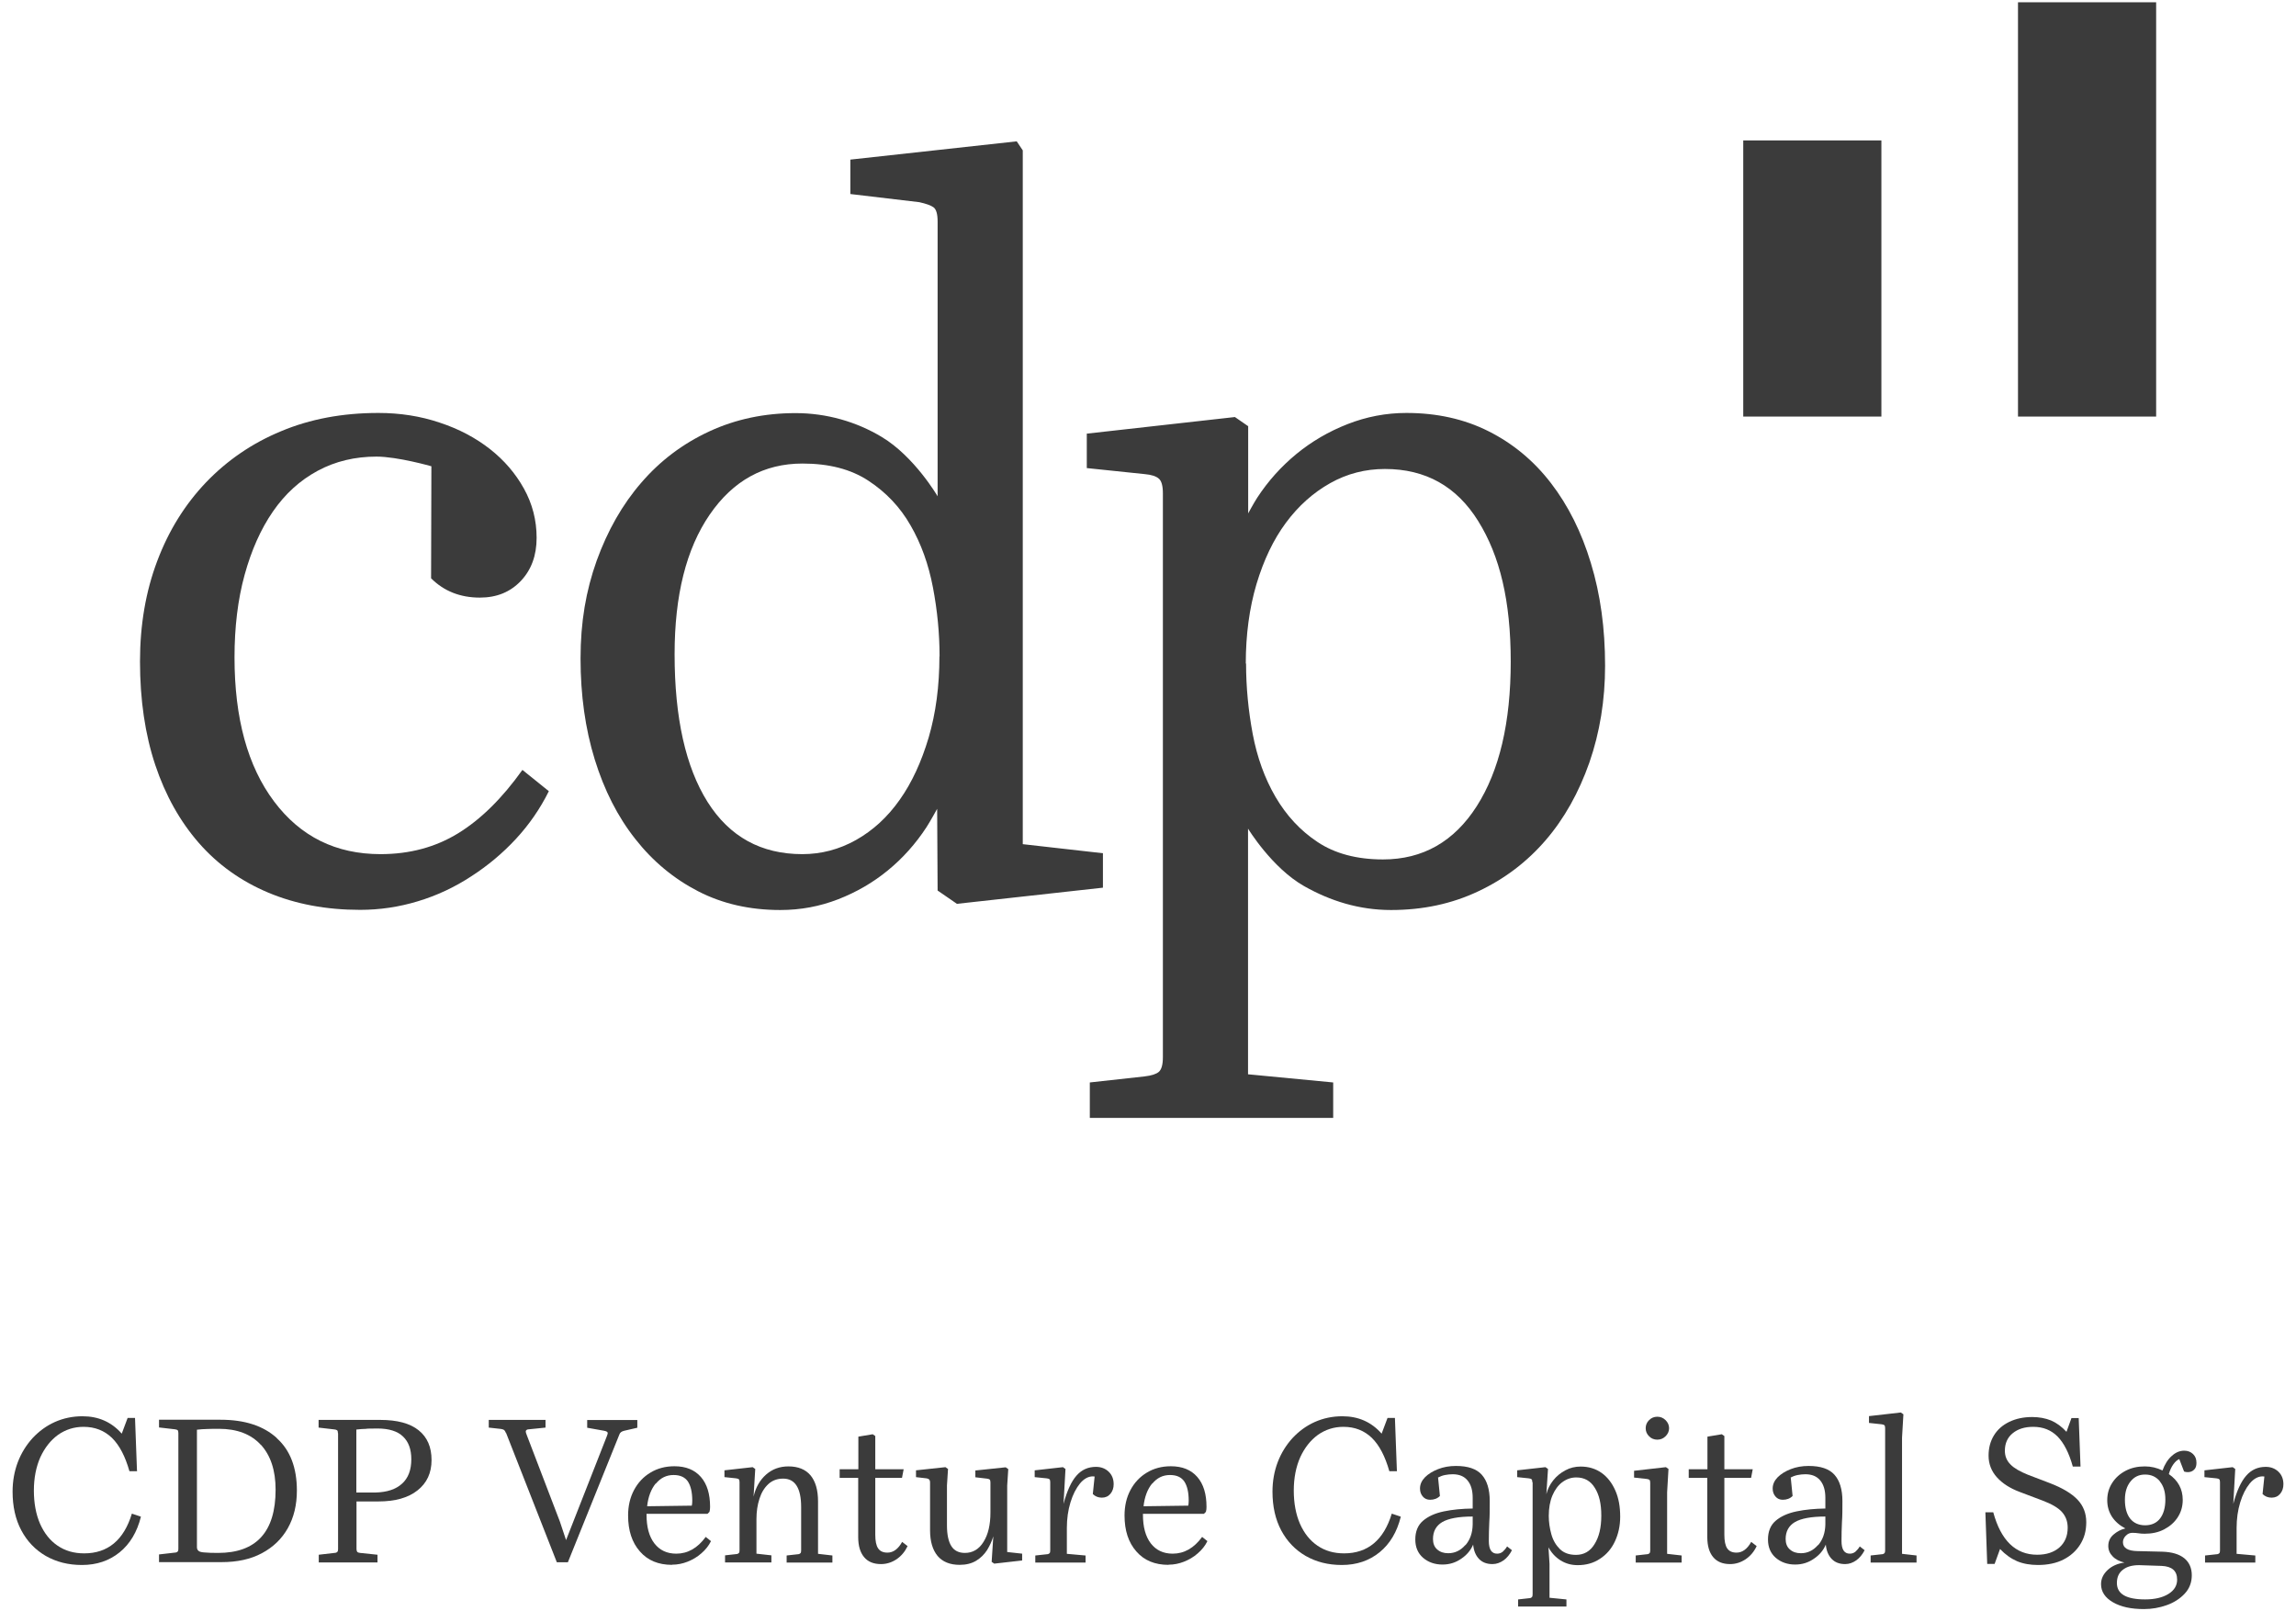
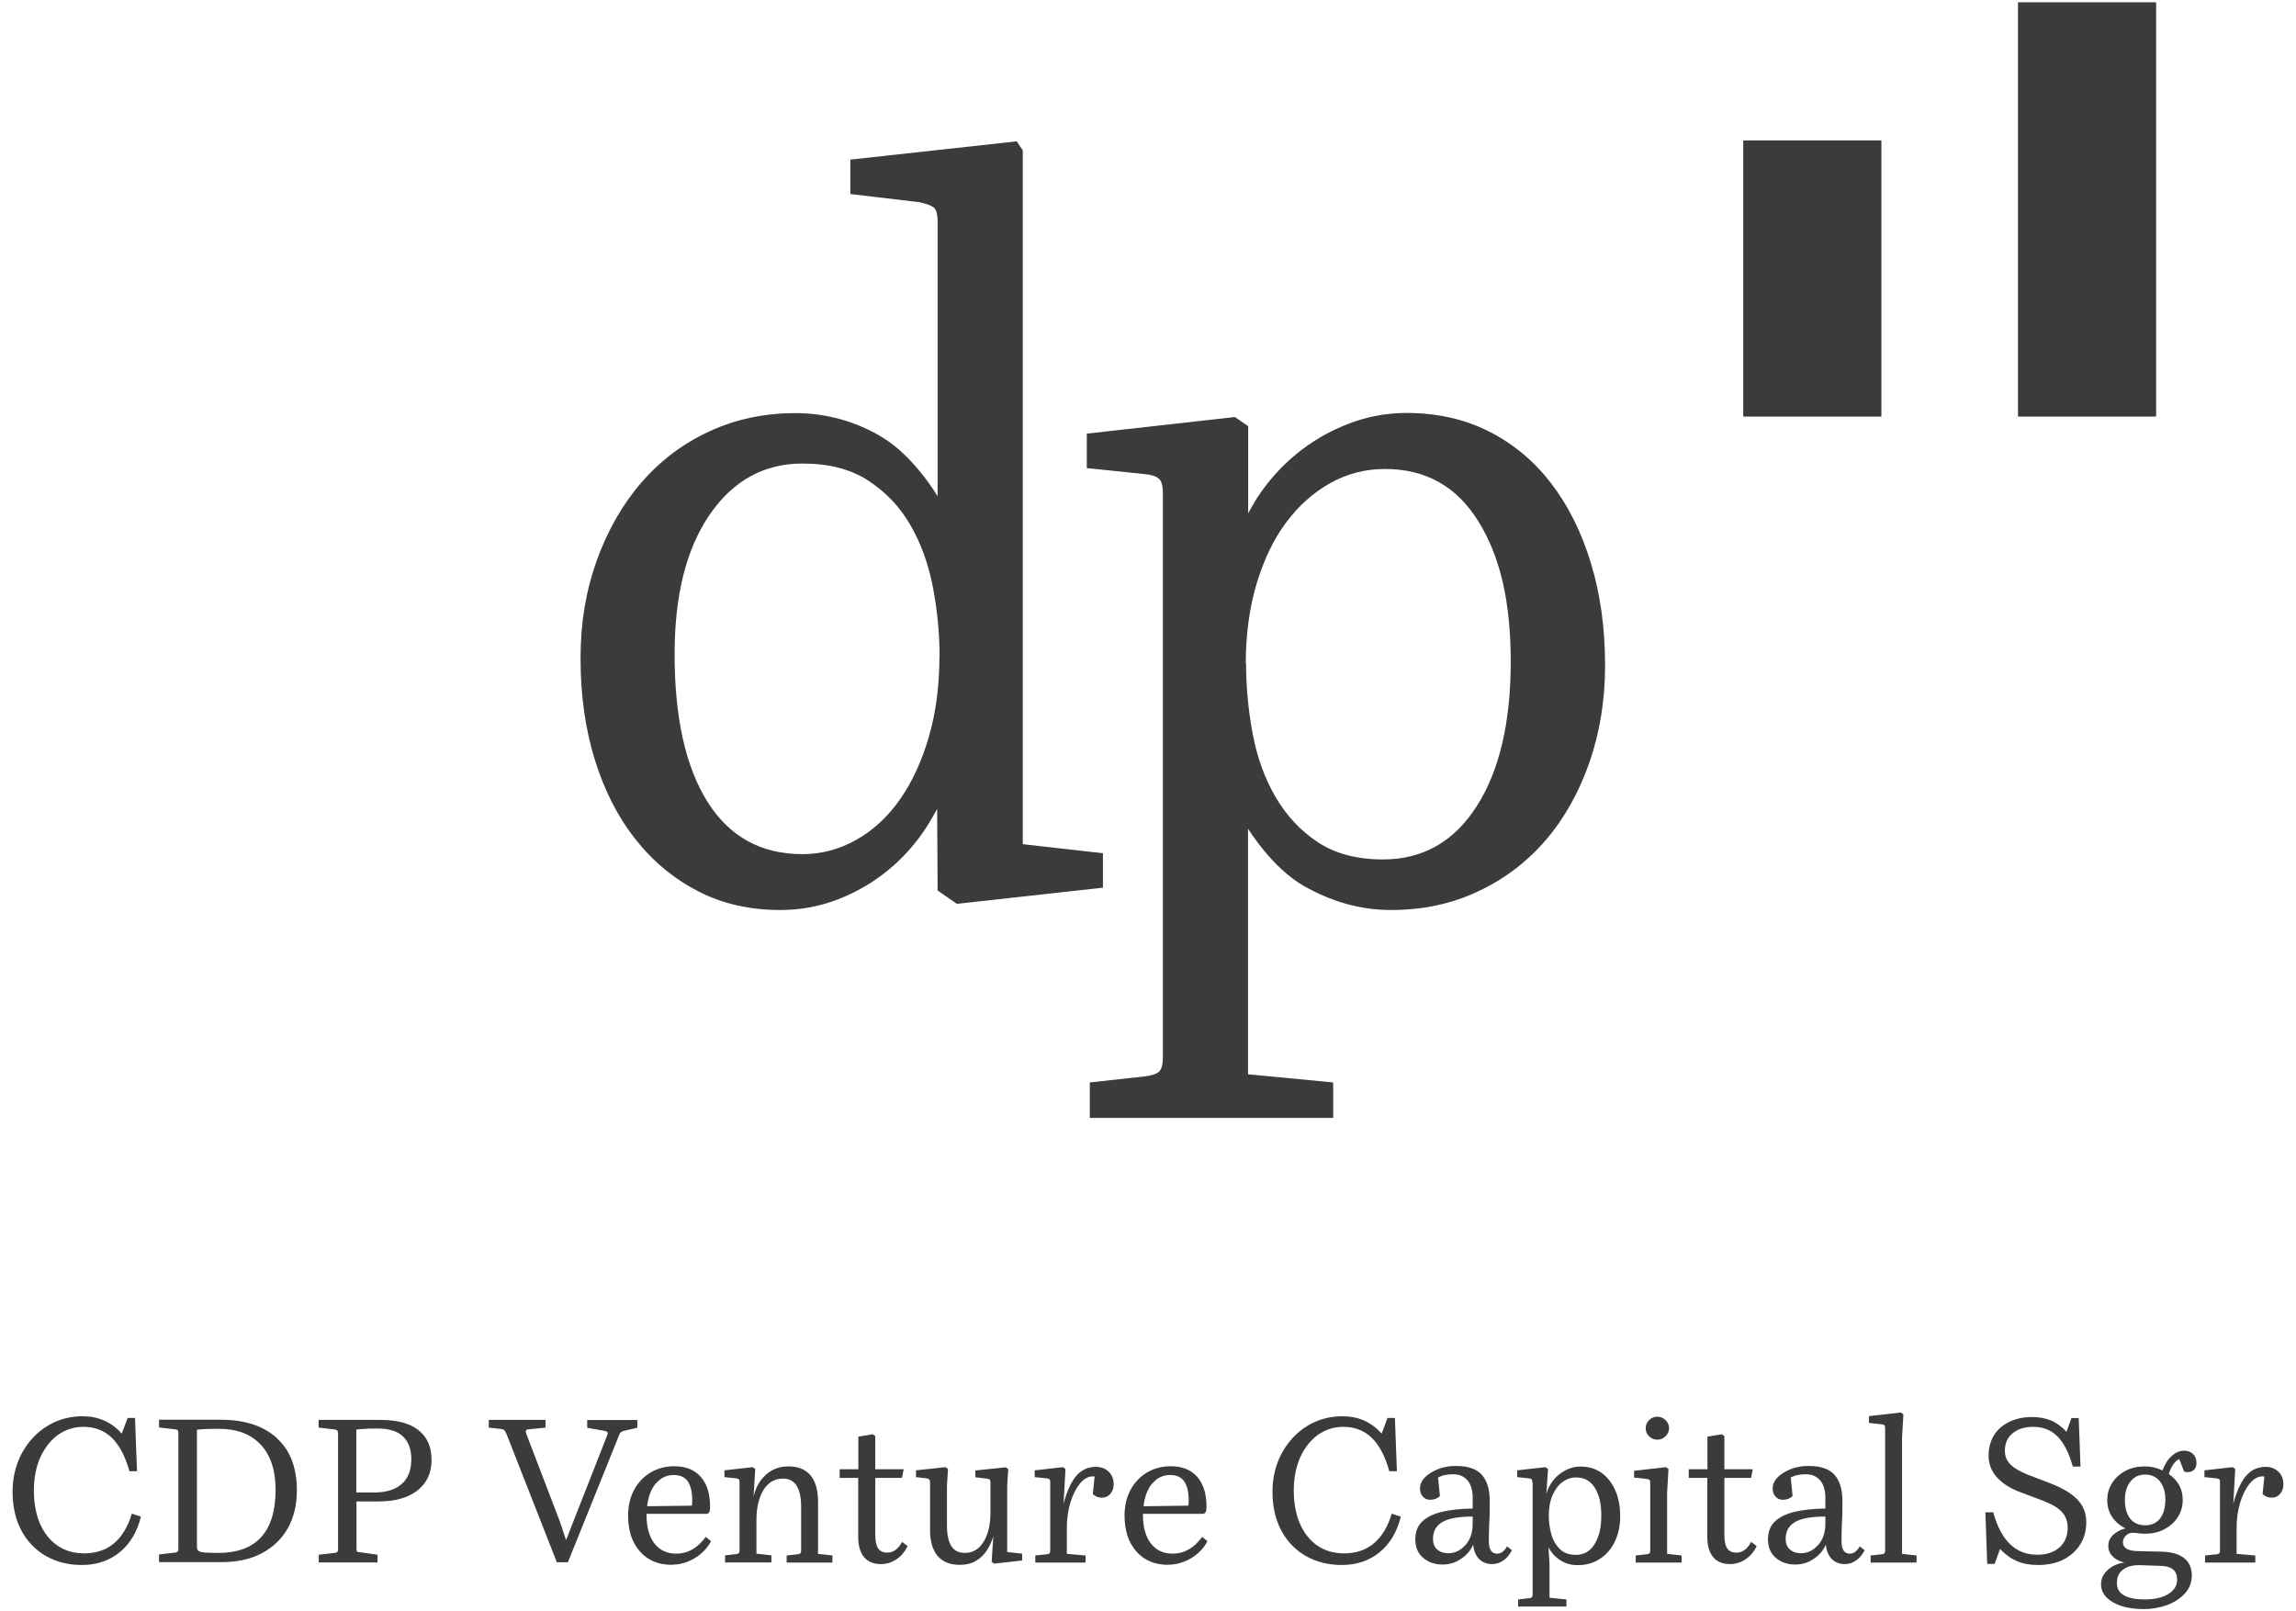
<svg xmlns="http://www.w3.org/2000/svg" width="114" height="80" viewBox="0 0 114 80" fill="none">
  <path d="M6.817 73.043H6.427C6.217 72.301 5.932 71.754 5.558 71.386C5.183 71.027 4.718 70.839 4.148 70.839C3.676 70.839 3.256 70.974 2.881 71.237C2.514 71.506 2.222 71.874 2.004 72.346C1.794 72.818 1.682 73.373 1.682 74.003C1.682 74.632 1.787 75.187 1.989 75.652C2.199 76.124 2.484 76.484 2.859 76.739C3.234 76.994 3.668 77.121 4.178 77.121C5.355 77.121 6.15 76.461 6.547 75.15L6.997 75.299C6.809 76.057 6.457 76.649 5.94 77.069C5.423 77.488 4.8 77.698 4.066 77.698C3.391 77.698 2.799 77.548 2.274 77.249C1.757 76.949 1.352 76.529 1.06 75.982C0.767 75.434 0.625 74.79 0.625 74.055C0.625 73.53 0.715 73.036 0.887 72.586C1.06 72.136 1.307 71.739 1.622 71.394C1.937 71.057 2.304 70.787 2.724 70.599C3.144 70.412 3.601 70.314 4.096 70.314C4.89 70.314 5.535 70.599 6.045 71.177L6.337 70.397H6.704L6.802 73.028L6.817 73.043Z" fill="#3B3B3B" />
  <path d="M12.949 71.732C12.462 71.199 11.764 70.937 10.865 70.937C10.693 70.937 10.505 70.937 10.31 70.945C10.115 70.945 9.935 70.967 9.778 70.982V76.807C9.778 76.889 9.801 76.949 9.853 76.994C9.905 77.039 10.003 77.069 10.16 77.076C10.31 77.091 10.535 77.099 10.828 77.099C12.732 77.099 13.684 76.049 13.684 73.958C13.684 72.999 13.436 72.256 12.949 71.724M13.743 71.402C14.411 72.001 14.741 72.871 14.741 74.003C14.741 74.715 14.591 75.337 14.291 75.87C13.991 76.402 13.564 76.814 13.001 77.114C12.439 77.414 11.78 77.556 11 77.556H7.896V77.174L8.676 77.084C8.744 77.084 8.789 77.061 8.819 77.031C8.849 77.009 8.856 76.957 8.856 76.889V71.147C8.856 71.072 8.841 71.027 8.819 71.004C8.789 70.982 8.744 70.967 8.676 70.96L7.896 70.87V70.487H10.955C12.147 70.487 13.076 70.787 13.743 71.394" fill="#3B3B3B" />
-   <path d="M18.211 70.937C18.023 70.937 17.851 70.959 17.693 70.974V74.1H18.645C19.215 74.085 19.657 73.943 19.965 73.658C20.272 73.381 20.422 72.976 20.422 72.451C20.422 71.956 20.287 71.582 20.01 71.319C19.74 71.057 19.313 70.922 18.743 70.922C18.578 70.922 18.398 70.922 18.211 70.929M16.779 71.154C16.779 71.079 16.764 71.034 16.741 71.012C16.711 70.989 16.666 70.974 16.599 70.967L15.819 70.877V70.495H18.878C19.725 70.495 20.362 70.667 20.789 71.012C21.217 71.357 21.427 71.844 21.427 72.489C21.427 73.133 21.194 73.628 20.729 73.995C20.265 74.363 19.62 74.543 18.788 74.543H17.701V76.904C17.701 76.971 17.716 77.016 17.738 77.046C17.768 77.076 17.813 77.091 17.881 77.099L18.743 77.189V77.571H15.827V77.189L16.606 77.099C16.674 77.099 16.719 77.076 16.749 77.046C16.779 77.016 16.786 76.971 16.786 76.904V71.162L16.779 71.154Z" fill="#3B3B3B" />
+   <path d="M18.211 70.937C18.023 70.937 17.851 70.959 17.693 70.974V74.1H18.645C19.215 74.085 19.657 73.943 19.965 73.658C20.272 73.381 20.422 72.976 20.422 72.451C20.422 71.956 20.287 71.582 20.01 71.319C19.74 71.057 19.313 70.922 18.743 70.922C18.578 70.922 18.398 70.922 18.211 70.929M16.779 71.154C16.779 71.079 16.764 71.034 16.741 71.012C16.711 70.989 16.666 70.974 16.599 70.967L15.819 70.877V70.495H18.878C19.725 70.495 20.362 70.667 20.789 71.012C21.217 71.357 21.427 71.844 21.427 72.489C21.427 73.133 21.194 73.628 20.729 73.995C20.265 74.363 19.62 74.543 18.788 74.543H17.701V76.904C17.701 76.971 17.716 77.016 17.738 77.046L18.743 77.189V77.571H15.827V77.189L16.606 77.099C16.674 77.099 16.719 77.076 16.749 77.046C16.779 77.016 16.786 76.971 16.786 76.904V71.162L16.779 71.154Z" fill="#3B3B3B" />
  <path d="M25.122 71.147C25.092 71.072 25.062 71.027 25.032 70.997C24.995 70.974 24.942 70.952 24.875 70.944L24.268 70.877V70.495H27.086V70.877L26.284 70.959C26.164 70.959 26.104 71.004 26.104 71.072C26.104 71.102 26.119 71.162 26.157 71.252L27.798 75.54L28.106 76.462L30.122 71.327C30.16 71.237 30.175 71.177 30.175 71.147C30.175 71.094 30.115 71.057 29.995 71.034L29.155 70.884V70.502H31.644V70.884L30.992 71.034C30.864 71.064 30.782 71.124 30.752 71.222L28.196 77.564H27.648L25.13 71.147H25.122Z" fill="#3B3B3B" />
  <path d="M32.558 73.65C32.326 73.935 32.184 74.31 32.131 74.782L34.35 74.752C34.365 74.685 34.372 74.603 34.372 74.505C34.372 74.085 34.297 73.77 34.155 73.553C34.005 73.336 33.773 73.231 33.443 73.231C33.091 73.231 32.798 73.373 32.566 73.658M33.368 77.691C32.693 77.691 32.161 77.474 31.771 77.024C31.381 76.582 31.186 75.989 31.186 75.24C31.186 74.767 31.284 74.348 31.479 73.98C31.674 73.613 31.944 73.321 32.296 73.111C32.641 72.901 33.038 72.796 33.488 72.796C34.058 72.796 34.492 72.976 34.8 73.328C35.107 73.68 35.257 74.175 35.257 74.812C35.257 74.902 35.249 74.985 35.227 75.06L35.13 75.157H32.101V75.195C32.101 75.809 32.228 76.282 32.491 76.626C32.753 76.964 33.113 77.136 33.578 77.136C34.148 77.136 34.635 76.859 35.04 76.304L35.302 76.514C35.19 76.739 35.032 76.941 34.822 77.121C34.62 77.301 34.387 77.436 34.14 77.534C33.893 77.631 33.638 77.683 33.375 77.683" fill="#3B3B3B" />
  <path d="M36.719 73.583C36.719 73.508 36.704 73.463 36.682 73.44C36.652 73.418 36.607 73.403 36.539 73.395L35.97 73.335V72.998L37.371 72.841L37.499 72.931L37.416 74.302C37.521 73.845 37.731 73.478 38.039 73.208C38.346 72.938 38.713 72.803 39.148 72.803C39.628 72.803 39.995 72.953 40.243 73.246C40.49 73.545 40.617 73.973 40.617 74.542V77.144L41.33 77.226V77.578H39.058V77.226L39.598 77.166C39.665 77.166 39.71 77.144 39.74 77.114C39.77 77.091 39.778 77.039 39.778 76.971V74.82C39.778 73.883 39.478 73.41 38.886 73.41C38.593 73.41 38.346 73.5 38.151 73.68C37.956 73.86 37.806 74.1 37.709 74.407C37.611 74.707 37.559 75.045 37.559 75.419V77.136L38.301 77.219V77.571H36V77.219L36.539 77.159C36.607 77.159 36.652 77.136 36.682 77.106C36.712 77.084 36.719 77.031 36.719 76.964V73.583Z" fill="#3B3B3B" />
  <path d="M42.619 73.373H41.69V72.946H42.619V71.326L43.331 71.207L43.459 71.296V72.946H44.868L44.785 73.373H43.459V76.192C43.459 76.506 43.504 76.731 43.601 76.874C43.698 77.016 43.848 77.084 44.066 77.084C44.351 77.084 44.598 76.904 44.793 76.551L45.063 76.761C44.935 77.031 44.755 77.249 44.516 77.413C44.276 77.571 44.021 77.653 43.743 77.653C43.376 77.653 43.099 77.541 42.904 77.308C42.709 77.076 42.611 76.746 42.611 76.311V73.373H42.619Z" fill="#3B3B3B" />
  <path d="M50.009 77.054L50.751 77.136V77.474L49.364 77.631L49.237 77.541L49.319 76.274C49.252 76.507 49.147 76.731 49.012 76.956C48.87 77.174 48.69 77.354 48.465 77.489C48.24 77.623 47.97 77.691 47.648 77.691C47.168 77.691 46.801 77.541 46.553 77.249C46.306 76.949 46.179 76.529 46.179 75.974V73.583C46.179 73.478 46.119 73.41 45.999 73.396L45.481 73.336V72.998L46.943 72.841L47.071 72.931L47.018 73.748V75.734C47.018 76.192 47.093 76.537 47.236 76.761C47.378 76.986 47.603 77.099 47.91 77.099C48.292 77.099 48.607 76.919 48.832 76.552C49.065 76.184 49.177 75.697 49.177 75.09V73.598C49.177 73.523 49.162 73.478 49.14 73.456C49.11 73.433 49.065 73.418 48.997 73.41L48.428 73.343V73.006L49.934 72.848L50.062 72.938L50.009 73.755V77.061V77.054Z" fill="#3B3B3B" />
  <path d="M52.146 73.583C52.146 73.508 52.131 73.463 52.109 73.441C52.079 73.418 52.034 73.403 51.966 73.396L51.374 73.336V72.999L52.776 72.841L52.903 72.931L52.806 74.663C52.978 74.018 53.196 73.546 53.45 73.261C53.705 72.969 54.028 72.826 54.417 72.826C54.672 72.826 54.882 72.909 55.047 73.066C55.212 73.224 55.295 73.433 55.295 73.688C55.295 73.876 55.242 74.033 55.137 74.16C55.032 74.288 54.89 74.355 54.71 74.355C54.53 74.355 54.38 74.295 54.26 74.175L54.35 73.306C54.35 73.306 54.29 73.298 54.26 73.298C54.035 73.298 53.818 73.418 53.623 73.651C53.428 73.891 53.271 74.198 53.151 74.588C53.031 74.978 52.971 75.405 52.971 75.862V77.144L53.9 77.227V77.579H51.404V77.227L51.966 77.166C52.034 77.166 52.079 77.144 52.109 77.114C52.139 77.091 52.146 77.039 52.146 76.972V73.591V73.583Z" fill="#3B3B3B" />
  <path d="M57.207 73.65C56.974 73.935 56.832 74.31 56.779 74.782L58.998 74.752C59.013 74.685 59.021 74.603 59.021 74.505C59.021 74.085 58.946 73.77 58.803 73.553C58.654 73.336 58.421 73.231 58.091 73.231C57.739 73.231 57.447 73.373 57.214 73.658M58.016 77.691C57.342 77.691 56.809 77.474 56.42 77.024C56.03 76.582 55.835 75.989 55.835 75.24C55.835 74.767 55.932 74.348 56.127 73.98C56.322 73.613 56.592 73.321 56.944 73.111C57.289 72.901 57.687 72.796 58.136 72.796C58.706 72.796 59.141 72.976 59.448 73.328C59.755 73.68 59.905 74.175 59.905 74.812C59.905 74.902 59.898 74.985 59.875 75.06L59.778 75.157H56.749V75.195C56.749 75.809 56.877 76.282 57.139 76.626C57.402 76.964 57.761 77.136 58.226 77.136C58.796 77.136 59.283 76.859 59.688 76.304L59.95 76.514C59.838 76.739 59.681 76.941 59.471 77.121C59.268 77.301 59.036 77.436 58.788 77.534C58.541 77.631 58.286 77.683 58.024 77.683" fill="#3B3B3B" />
  <path d="M69.373 73.043H68.983C68.773 72.301 68.488 71.754 68.113 71.386C67.738 71.027 67.274 70.839 66.704 70.839C66.232 70.839 65.812 70.974 65.437 71.237C65.07 71.506 64.777 71.874 64.56 72.346C64.35 72.818 64.238 73.373 64.238 74.003C64.238 74.632 64.343 75.187 64.545 75.652C64.755 76.124 65.04 76.484 65.415 76.739C65.789 76.994 66.224 77.121 66.734 77.121C67.911 77.121 68.705 76.461 69.103 75.15L69.552 75.299C69.365 76.057 69.013 76.649 68.496 77.069C67.978 77.488 67.356 77.698 66.621 77.698C65.947 77.698 65.355 77.548 64.83 77.249C64.313 76.949 63.908 76.529 63.615 75.982C63.323 75.434 63.181 74.79 63.181 74.055C63.181 73.53 63.271 73.036 63.443 72.586C63.615 72.136 63.863 71.739 64.178 71.394C64.493 71.057 64.86 70.787 65.28 70.599C65.699 70.412 66.157 70.314 66.651 70.314C67.446 70.314 68.091 70.599 68.6 71.177L68.893 70.397H69.26L69.358 73.028L69.373 73.043Z" fill="#3B3B3B" />
  <path d="M72.761 76.716C72.994 76.446 73.114 76.102 73.121 75.682V75.292C72.416 75.292 71.914 75.389 71.607 75.569C71.307 75.749 71.15 76.027 71.15 76.409C71.15 76.626 71.217 76.806 71.359 76.926C71.502 77.054 71.682 77.114 71.907 77.114C72.237 77.114 72.521 76.979 72.754 76.709M71.404 73.373L71.494 74.272C71.367 74.4 71.202 74.46 71.007 74.46C70.857 74.46 70.737 74.407 70.647 74.302C70.557 74.198 70.505 74.07 70.505 73.905C70.505 73.695 70.587 73.515 70.752 73.343C70.917 73.178 71.135 73.043 71.404 72.938C71.674 72.833 71.967 72.781 72.289 72.781C72.881 72.781 73.308 72.923 73.571 73.216C73.833 73.508 73.968 73.943 73.968 74.527C73.968 74.91 73.968 75.262 73.946 75.569C73.931 75.877 73.923 76.192 73.923 76.506C73.923 76.926 74.058 77.136 74.335 77.136C74.448 77.136 74.538 77.099 74.613 77.039C74.688 76.971 74.763 76.889 74.83 76.776L75.07 76.964C74.965 77.174 74.823 77.346 74.658 77.466C74.485 77.586 74.305 77.653 74.103 77.653C73.826 77.653 73.601 77.571 73.436 77.398C73.271 77.226 73.174 76.994 73.144 76.686C73.031 76.956 72.836 77.196 72.559 77.383C72.281 77.578 71.974 77.676 71.622 77.676C71.24 77.676 70.917 77.563 70.655 77.338C70.4 77.114 70.272 76.814 70.272 76.431C70.272 76.034 70.4 75.719 70.655 75.502C70.91 75.284 71.254 75.127 71.689 75.037C72.124 74.947 72.596 74.902 73.121 74.895V74.362C73.121 73.995 73.039 73.71 72.866 73.5C72.694 73.29 72.446 73.193 72.124 73.193C71.997 73.193 71.869 73.208 71.749 73.231C71.629 73.253 71.509 73.298 71.397 73.358" fill="#3B3B3B" />
  <path d="M77.573 73.583C77.364 73.741 77.199 73.965 77.079 74.25C76.959 74.535 76.899 74.873 76.899 75.262C76.899 75.57 76.944 75.87 77.026 76.169C77.109 76.469 77.251 76.709 77.446 76.904C77.641 77.099 77.911 77.196 78.248 77.196C78.638 77.196 78.953 77.024 79.17 76.664C79.395 76.312 79.507 75.84 79.507 75.247C79.507 74.655 79.403 74.213 79.185 73.868C78.975 73.523 78.668 73.351 78.263 73.351C78.008 73.351 77.776 73.433 77.566 73.591M76.082 73.583C76.082 73.508 76.067 73.463 76.044 73.441C76.014 73.418 75.969 73.403 75.902 73.396L75.332 73.336V72.998L76.734 72.841L76.861 72.931L76.779 74.183C76.839 73.936 76.951 73.711 77.116 73.501C77.281 73.291 77.483 73.126 77.723 72.998C77.956 72.871 78.211 72.811 78.481 72.811C78.878 72.811 79.223 72.916 79.522 73.126C79.815 73.336 80.04 73.628 80.205 74.003C80.37 74.378 80.445 74.805 80.445 75.3C80.445 75.749 80.355 76.162 80.182 76.529C80.01 76.897 79.762 77.181 79.44 77.391C79.125 77.601 78.758 77.706 78.338 77.706C78.023 77.706 77.746 77.631 77.491 77.474C77.236 77.316 77.034 77.099 76.884 76.822L76.936 77.639V79.325L77.776 79.408V79.76H75.377V79.408L75.917 79.348C75.984 79.348 76.029 79.325 76.059 79.295C76.089 79.265 76.097 79.22 76.097 79.153V73.598L76.082 73.583Z" fill="#3B3B3B" />
  <path d="M81.876 70.509C81.988 70.397 82.123 70.337 82.288 70.337C82.453 70.337 82.588 70.397 82.701 70.509C82.813 70.622 82.873 70.757 82.873 70.907C82.873 71.057 82.813 71.192 82.701 71.304C82.588 71.416 82.453 71.476 82.288 71.476C82.123 71.476 81.981 71.416 81.876 71.304C81.763 71.192 81.711 71.057 81.711 70.907C81.711 70.757 81.763 70.622 81.876 70.509ZM81.936 73.613C81.936 73.538 81.921 73.493 81.898 73.47C81.868 73.448 81.823 73.433 81.756 73.425L81.134 73.358V73.021L82.716 72.841L82.843 72.931L82.775 74.093V77.144L83.495 77.226V77.578H81.216V77.226L81.756 77.166C81.823 77.166 81.868 77.144 81.898 77.114C81.928 77.091 81.936 77.038 81.936 76.971V73.62V73.613Z" fill="#3B3B3B" />
  <path d="M84.777 73.373H83.848V72.946H84.777V71.326L85.489 71.207L85.617 71.296V72.946H87.026L86.944 73.373H85.617V76.192C85.617 76.506 85.662 76.731 85.759 76.874C85.857 77.016 86.007 77.084 86.224 77.084C86.509 77.084 86.756 76.904 86.951 76.551L87.221 76.761C87.094 77.031 86.914 77.249 86.674 77.413C86.434 77.571 86.179 77.653 85.902 77.653C85.534 77.653 85.257 77.541 85.062 77.308C84.867 77.076 84.77 76.746 84.77 76.311V73.373H84.777Z" fill="#3B3B3B" />
  <path d="M90.272 76.716C90.504 76.446 90.624 76.102 90.632 75.682V75.292C89.927 75.292 89.425 75.389 89.118 75.569C88.818 75.749 88.66 76.027 88.66 76.409C88.66 76.626 88.728 76.806 88.87 76.926C89.013 77.054 89.192 77.114 89.417 77.114C89.747 77.114 90.032 76.979 90.264 76.709M88.915 73.373L89.005 74.272C88.878 74.4 88.713 74.46 88.518 74.46C88.368 74.46 88.248 74.407 88.158 74.302C88.068 74.198 88.016 74.07 88.016 73.905C88.016 73.695 88.098 73.515 88.263 73.343C88.428 73.178 88.645 73.043 88.915 72.938C89.185 72.833 89.477 72.781 89.8 72.781C90.392 72.781 90.819 72.923 91.082 73.216C91.344 73.508 91.479 73.943 91.479 74.527C91.479 74.91 91.479 75.262 91.456 75.569C91.441 75.877 91.434 76.192 91.434 76.506C91.434 76.926 91.569 77.136 91.846 77.136C91.959 77.136 92.049 77.099 92.124 77.039C92.198 76.971 92.273 76.889 92.341 76.776L92.581 76.964C92.476 77.174 92.333 77.346 92.168 77.466C91.996 77.586 91.816 77.653 91.614 77.653C91.336 77.653 91.112 77.571 90.947 77.398C90.782 77.226 90.684 76.994 90.654 76.686C90.542 76.956 90.347 77.196 90.07 77.383C89.792 77.578 89.485 77.676 89.132 77.676C88.75 77.676 88.428 77.563 88.165 77.338C87.911 77.114 87.783 76.814 87.783 76.431C87.783 76.034 87.911 75.719 88.165 75.502C88.42 75.284 88.765 75.127 89.2 75.037C89.635 74.947 90.107 74.902 90.632 74.895V74.362C90.632 73.995 90.549 73.71 90.377 73.5C90.204 73.29 89.957 73.193 89.635 73.193C89.507 73.193 89.38 73.208 89.26 73.231C89.14 73.253 89.02 73.298 88.908 73.358" fill="#3B3B3B" />
  <path d="M93.6 70.9C93.6 70.825 93.585 70.78 93.562 70.757C93.532 70.735 93.487 70.72 93.42 70.712L92.798 70.645V70.307L94.379 70.127L94.507 70.217L94.439 71.379V77.144L95.159 77.226V77.579H92.88V77.226L93.42 77.166C93.487 77.166 93.532 77.144 93.562 77.114C93.592 77.084 93.6 77.039 93.6 76.972V70.907V70.9Z" fill="#3B3B3B" />
  <path d="M98.578 75.082H98.968C99.35 76.484 100.077 77.189 101.149 77.189C101.607 77.189 101.974 77.069 102.251 76.829C102.521 76.589 102.664 76.267 102.664 75.847C102.664 75.532 102.566 75.277 102.379 75.067C102.191 74.857 101.869 74.67 101.412 74.498L100.28 74.07C99.8 73.89 99.425 73.65 99.148 73.343C98.878 73.043 98.736 72.683 98.736 72.271C98.736 71.881 98.826 71.551 99.005 71.259C99.185 70.967 99.44 70.749 99.763 70.592C100.092 70.434 100.467 70.352 100.902 70.352C101.247 70.352 101.562 70.412 101.839 70.524C102.116 70.644 102.371 70.832 102.604 71.087L102.851 70.404H103.211L103.301 72.811H102.918C102.731 72.136 102.476 71.641 102.161 71.319C101.839 70.997 101.442 70.839 100.954 70.839C100.527 70.839 100.19 70.944 99.927 71.162C99.673 71.371 99.545 71.664 99.545 72.024C99.545 72.294 99.635 72.518 99.823 72.706C100.002 72.893 100.295 73.058 100.685 73.216L101.764 73.628C102.394 73.868 102.858 74.145 103.151 74.453C103.443 74.76 103.586 75.135 103.586 75.569C103.586 76.004 103.488 76.356 103.286 76.679C103.083 77.001 102.806 77.249 102.454 77.428C102.101 77.608 101.674 77.698 101.187 77.698C100.805 77.698 100.452 77.638 100.152 77.511C99.853 77.383 99.568 77.181 99.305 76.904L99.035 77.646H98.668L98.578 75.09V75.082Z" fill="#3B3B3B" />
  <path d="M107.244 73.545C107.056 73.32 106.817 73.208 106.509 73.208C106.202 73.208 105.969 73.32 105.782 73.553C105.595 73.785 105.505 74.085 105.505 74.46C105.505 74.865 105.595 75.179 105.767 75.397C105.939 75.614 106.194 75.727 106.509 75.727C106.824 75.727 107.079 75.614 107.251 75.389C107.424 75.164 107.514 74.85 107.514 74.445C107.514 74.07 107.424 73.77 107.236 73.545M105.4 77.938C105.205 78.088 105.107 78.305 105.107 78.59C105.107 79.137 105.572 79.407 106.509 79.407C106.989 79.407 107.371 79.317 107.664 79.137C107.956 78.957 108.098 78.718 108.098 78.425C108.098 77.99 107.844 77.766 107.326 77.743L106.209 77.706C105.865 77.706 105.595 77.781 105.4 77.938ZM108.218 72.436C108.113 72.473 108.008 72.563 107.911 72.698C107.814 72.833 107.739 72.998 107.686 73.185C108.143 73.5 108.376 73.927 108.376 74.467C108.376 74.79 108.293 75.074 108.128 75.329C107.963 75.584 107.739 75.779 107.454 75.929C107.169 76.079 106.847 76.146 106.487 76.146C106.374 76.146 106.269 76.139 106.179 76.124C106.089 76.109 105.984 76.101 105.872 76.101C105.752 76.101 105.647 76.146 105.55 76.244C105.46 76.334 105.407 76.446 105.407 76.566C105.407 76.851 105.647 77.001 106.134 77.008L107.364 77.038C107.836 77.053 108.196 77.158 108.451 77.361C108.698 77.563 108.826 77.848 108.826 78.208C108.826 78.568 108.706 78.875 108.473 79.122C108.241 79.37 107.941 79.565 107.581 79.692C107.221 79.82 106.847 79.887 106.449 79.887C105.812 79.887 105.302 79.775 104.913 79.55C104.523 79.325 104.32 79.025 104.32 78.65C104.32 78.38 104.433 78.148 104.65 77.945C104.868 77.743 105.145 77.623 105.482 77.578C105.235 77.518 105.04 77.421 104.898 77.271C104.755 77.128 104.68 76.956 104.68 76.754C104.68 76.529 104.763 76.341 104.935 76.191C105.107 76.041 105.302 75.936 105.527 75.884C105.242 75.734 105.017 75.539 104.86 75.299C104.703 75.052 104.628 74.782 104.628 74.482C104.628 74.16 104.71 73.875 104.875 73.62C105.04 73.365 105.257 73.17 105.542 73.02C105.827 72.871 106.142 72.803 106.494 72.803C106.802 72.803 107.094 72.871 107.371 73.005C107.484 72.698 107.634 72.458 107.829 72.286C108.016 72.113 108.226 72.023 108.451 72.023C108.623 72.023 108.766 72.076 108.886 72.188C109.005 72.301 109.058 72.443 109.058 72.631C109.058 72.781 109.02 72.893 108.938 72.968C108.856 73.05 108.751 73.088 108.631 73.088C108.563 73.088 108.503 73.08 108.443 73.058L108.203 72.436H108.218Z" fill="#3B3B3B" />
  <path d="M110.226 73.583C110.226 73.508 110.211 73.463 110.189 73.441C110.159 73.418 110.114 73.403 110.046 73.396L109.454 73.336V72.999L110.856 72.841L110.983 72.931L110.886 74.663C111.058 74.018 111.276 73.546 111.531 73.261C111.785 72.969 112.108 72.826 112.498 72.826C112.752 72.826 112.962 72.909 113.127 73.066C113.292 73.224 113.375 73.433 113.375 73.688C113.375 73.876 113.322 74.033 113.217 74.16C113.112 74.288 112.97 74.355 112.79 74.355C112.61 74.355 112.46 74.295 112.34 74.175L112.43 73.306C112.43 73.306 112.37 73.298 112.34 73.298C112.115 73.298 111.898 73.418 111.703 73.651C111.508 73.891 111.351 74.198 111.231 74.588C111.111 74.978 111.051 75.405 111.051 75.862V77.144L111.98 77.227V77.579H109.484V77.227L110.046 77.166C110.114 77.166 110.159 77.144 110.189 77.114C110.219 77.091 110.226 77.039 110.226 76.972V73.591V73.583Z" fill="#3B3B3B" />
-   <path d="M18.698 22.669C17.626 22.669 16.651 22.901 15.774 23.373C14.897 23.846 14.162 24.513 13.555 25.39C12.948 26.267 12.483 27.317 12.146 28.538C11.809 29.76 11.644 31.132 11.644 32.639C11.644 35.66 12.296 38.044 13.608 39.79C14.92 41.537 16.681 42.406 18.893 42.406C20.339 42.406 21.621 42.062 22.746 41.372C23.87 40.682 24.935 39.633 25.939 38.224L27.251 39.281C26.816 40.157 26.269 40.945 25.617 41.649C24.965 42.354 24.223 42.976 23.398 43.508C22.573 44.048 21.696 44.46 20.752 44.745C19.815 45.03 18.855 45.172 17.881 45.172C16.201 45.172 14.68 44.888 13.323 44.318C11.966 43.748 10.812 42.924 9.875 41.852C8.938 40.78 8.211 39.483 7.708 37.976C7.206 36.469 6.951 34.753 6.951 32.841C6.951 31.027 7.236 29.363 7.806 27.856C8.375 26.342 9.185 25.045 10.227 23.951C11.269 22.864 12.506 22.009 13.953 21.41C15.399 20.802 17.011 20.502 18.788 20.502C19.86 20.502 20.879 20.66 21.831 20.982C22.791 21.297 23.615 21.739 24.327 22.294C25.032 22.849 25.594 23.501 26.014 24.258C26.434 25.015 26.644 25.825 26.644 26.702C26.644 27.579 26.381 28.291 25.864 28.838C25.339 29.393 24.665 29.67 23.825 29.67C22.851 29.67 22.041 29.348 21.404 28.711L21.419 23.149C21.419 23.149 19.747 22.669 18.683 22.669" fill="#3B3B3B" />
  <path d="M46.554 44.213L46.531 40.157C46.531 40.157 46.194 40.772 45.999 41.072C45.459 41.897 44.822 42.609 44.08 43.216C43.338 43.823 42.521 44.295 41.614 44.648C40.707 45 39.755 45.18 38.743 45.18C37.236 45.18 35.872 44.873 34.665 44.25C33.458 43.628 32.416 42.766 31.546 41.657C30.669 40.547 30.002 39.235 29.53 37.706C29.058 36.177 28.825 34.505 28.825 32.691C28.825 30.877 29.095 29.325 29.627 27.834C30.167 26.342 30.902 25.045 31.846 23.958C32.783 22.871 33.908 22.024 35.219 21.417C36.531 20.81 37.956 20.51 39.5 20.51C41.044 20.51 42.521 20.937 43.78 21.694C45.407 22.669 46.554 24.64 46.554 24.64V10.997C46.554 10.63 46.486 10.39 46.351 10.292C46.216 10.195 45.984 10.113 45.647 10.038L42.221 9.633V7.924L50.482 7.017L50.782 7.466V41.911L54.762 42.361V44.071L47.513 44.873L46.554 44.213ZM46.651 32.586C46.651 31.447 46.539 30.3 46.321 29.16C46.104 28.021 45.737 26.994 45.212 26.087C44.695 25.18 43.998 24.445 43.12 23.868C42.243 23.291 41.157 23.014 39.845 23.014C37.933 23.014 36.396 23.861 35.234 25.555C34.072 27.249 33.495 29.558 33.495 32.481C33.495 35.637 34.043 38.081 35.13 39.813C36.224 41.544 37.791 42.406 39.837 42.406C40.774 42.406 41.666 42.174 42.506 41.702C43.345 41.229 44.065 40.57 44.672 39.708C45.279 38.853 45.752 37.819 46.111 36.612C46.464 35.405 46.644 34.063 46.644 32.586" fill="#3B3B3B" />
  <path d="M61.974 21.14V25.487C61.974 25.487 62.259 24.963 62.424 24.708C62.964 23.883 63.609 23.164 64.366 22.541C65.123 21.919 65.97 21.424 66.907 21.057C67.844 20.69 68.818 20.502 69.83 20.502C71.337 20.502 72.701 20.802 73.908 21.41C75.115 22.017 76.15 22.871 77.004 23.981C77.859 25.09 78.526 26.417 78.991 27.961C79.463 29.505 79.695 31.2 79.695 33.051C79.695 34.76 79.433 36.364 78.916 37.856C78.391 39.348 77.671 40.637 76.749 41.709C75.827 42.781 74.71 43.636 73.399 44.251C72.087 44.873 70.647 45.18 69.066 45.18C67.484 45.18 66.052 44.73 64.755 43.996C63.151 43.089 61.967 41.14 61.967 41.14V44.828V53.336L66.195 53.741V55.502H54.111V53.741L56.832 53.441C57.169 53.403 57.402 53.328 57.537 53.216C57.672 53.096 57.739 52.856 57.739 52.489V24.49C57.739 24.123 57.672 23.876 57.537 23.763C57.402 23.643 57.169 23.568 56.832 23.538L53.961 23.239V21.529L61.315 20.705L61.967 21.155L61.974 21.14ZM61.869 32.939C61.869 34.116 61.982 35.278 62.199 36.439C62.417 37.594 62.791 38.636 63.331 39.565C63.871 40.487 64.561 41.237 65.423 41.807C66.277 42.376 67.364 42.669 68.668 42.669C70.647 42.669 72.199 41.784 73.324 40.023C74.448 38.261 75.01 35.87 75.01 32.849C75.01 29.828 74.471 27.601 73.399 25.877C72.327 24.146 70.782 23.284 68.766 23.284C67.791 23.284 66.884 23.516 66.045 23.988C65.205 24.46 64.471 25.113 63.849 25.952C63.226 26.792 62.746 27.804 62.387 28.996C62.034 30.188 61.855 31.507 61.855 32.946" fill="#3B3B3B" />
  <path d="M93.414 6.972H86.555V20.682H93.414V6.972Z" fill="#3B3B3B" />
  <path d="M107.056 0.113H100.197V20.682H107.056V0.113Z" fill="#3B3B3B" />
</svg>